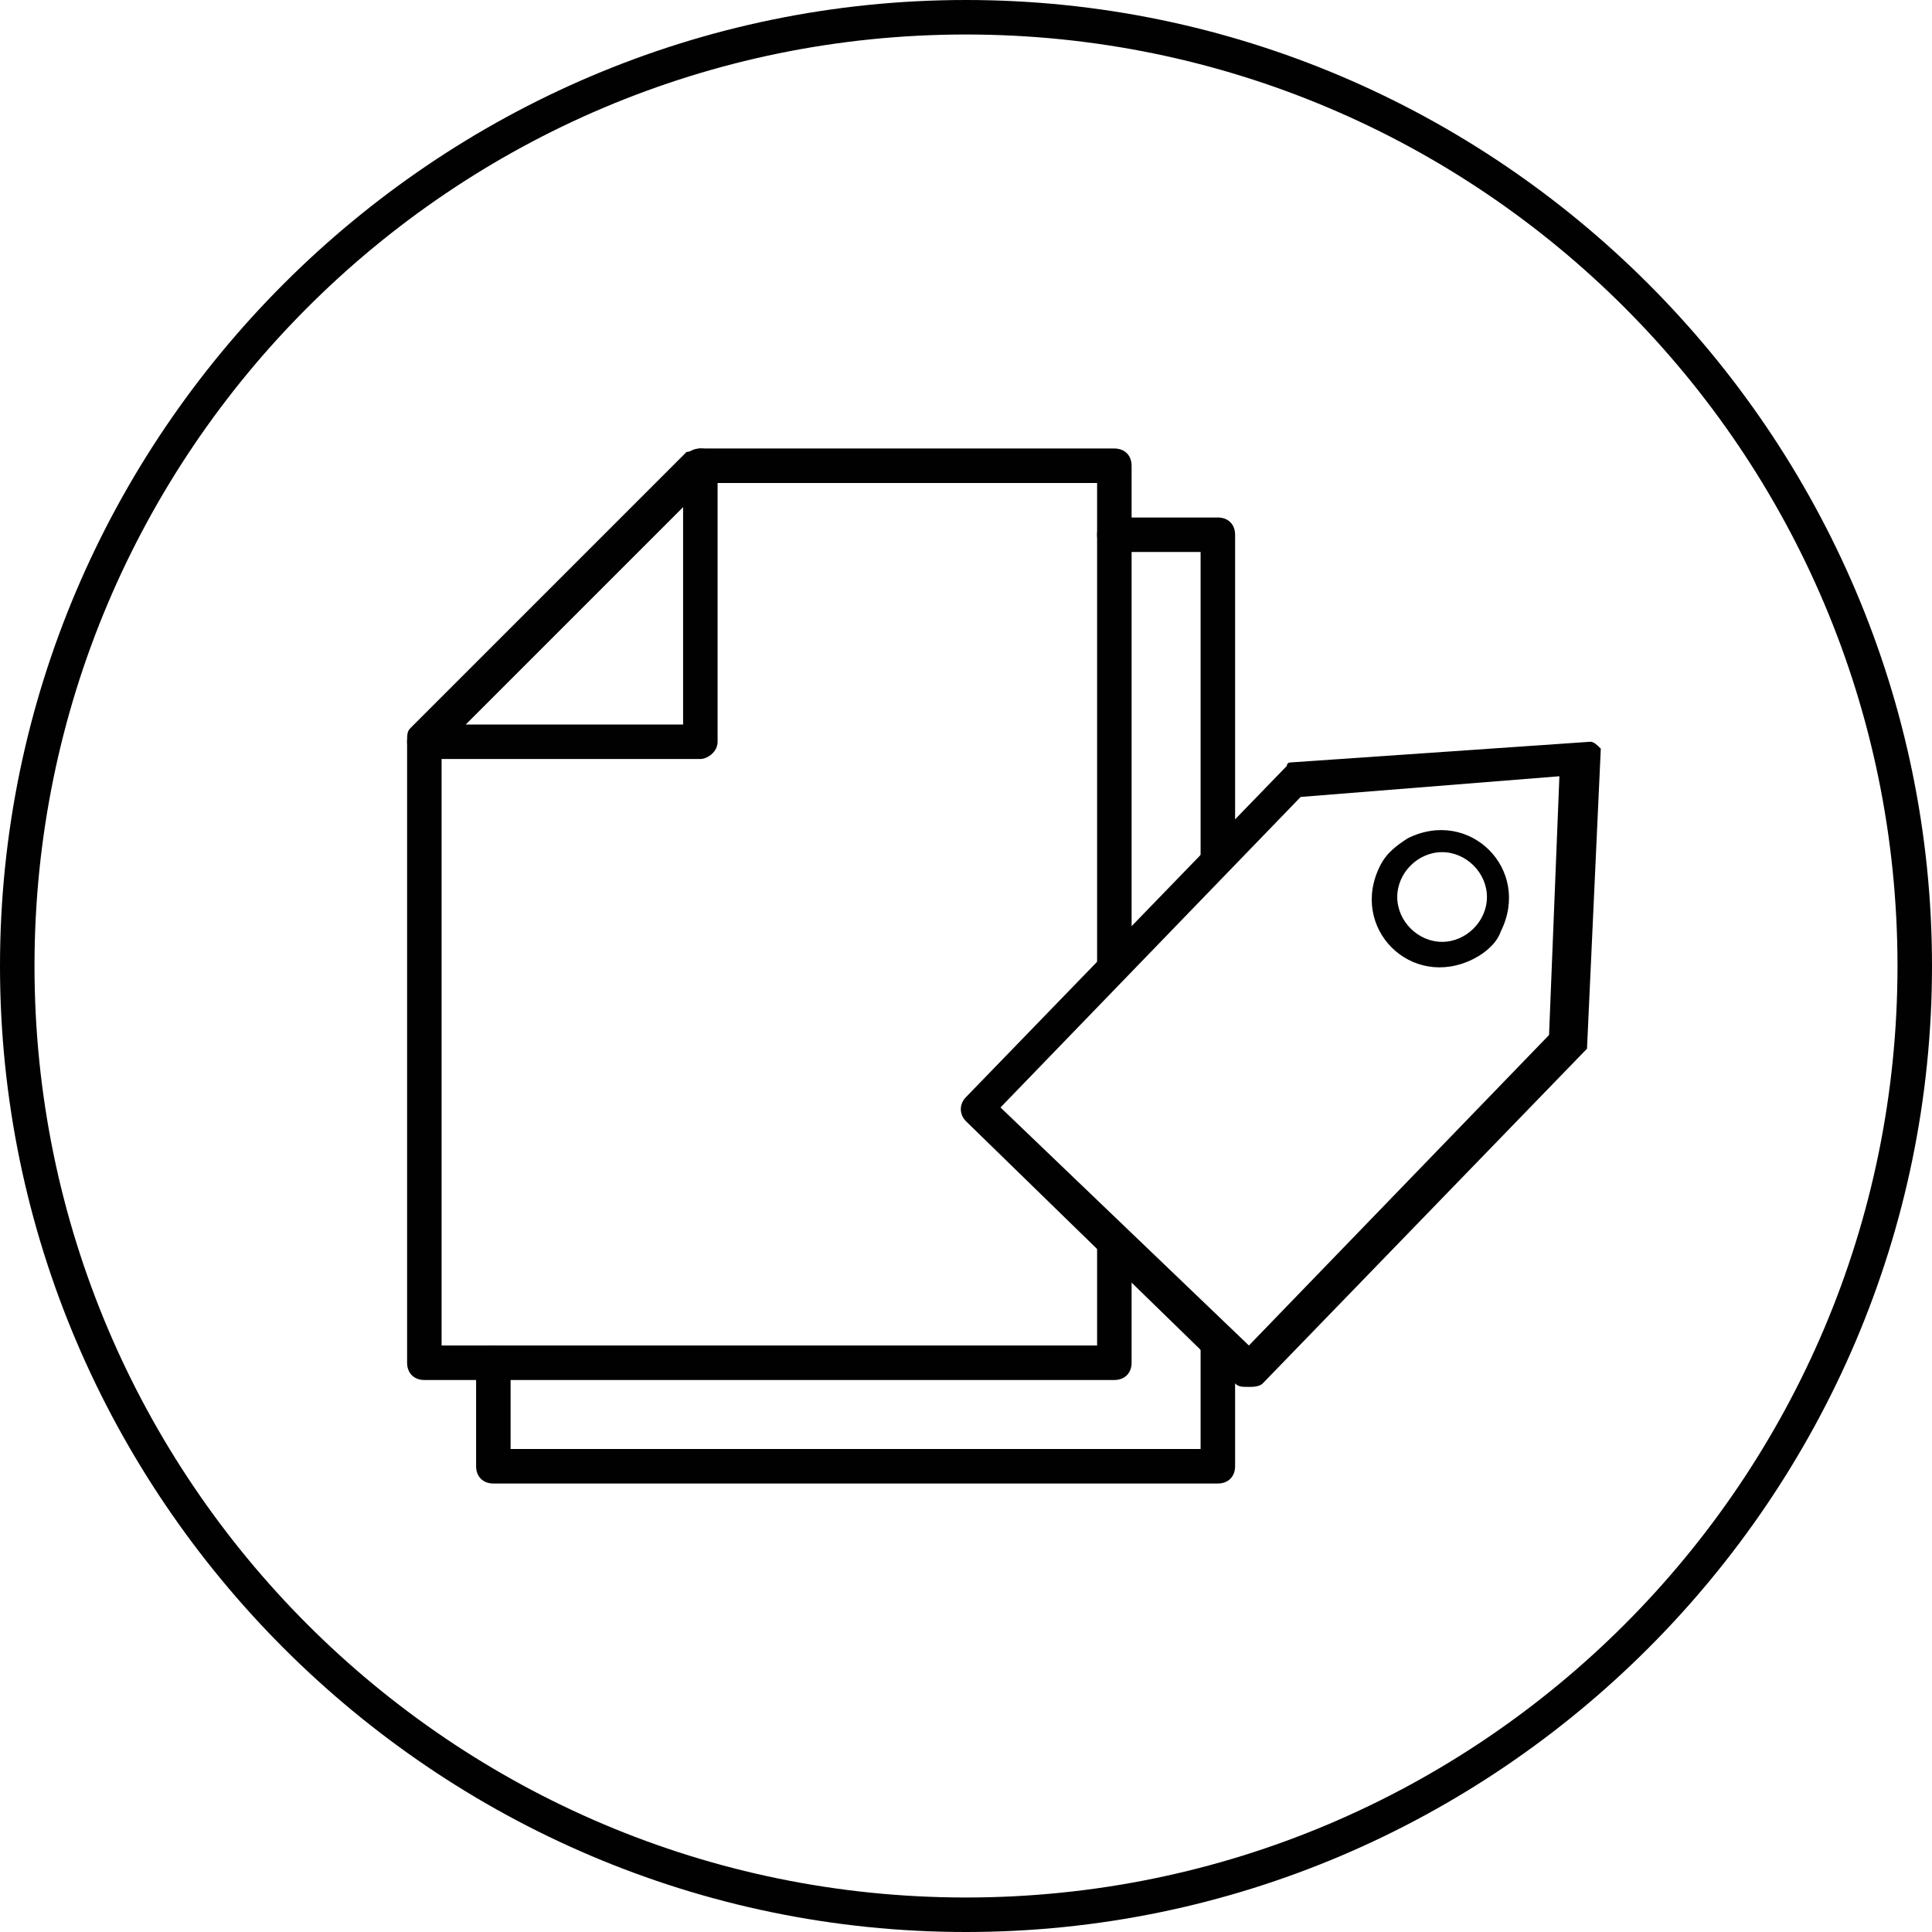
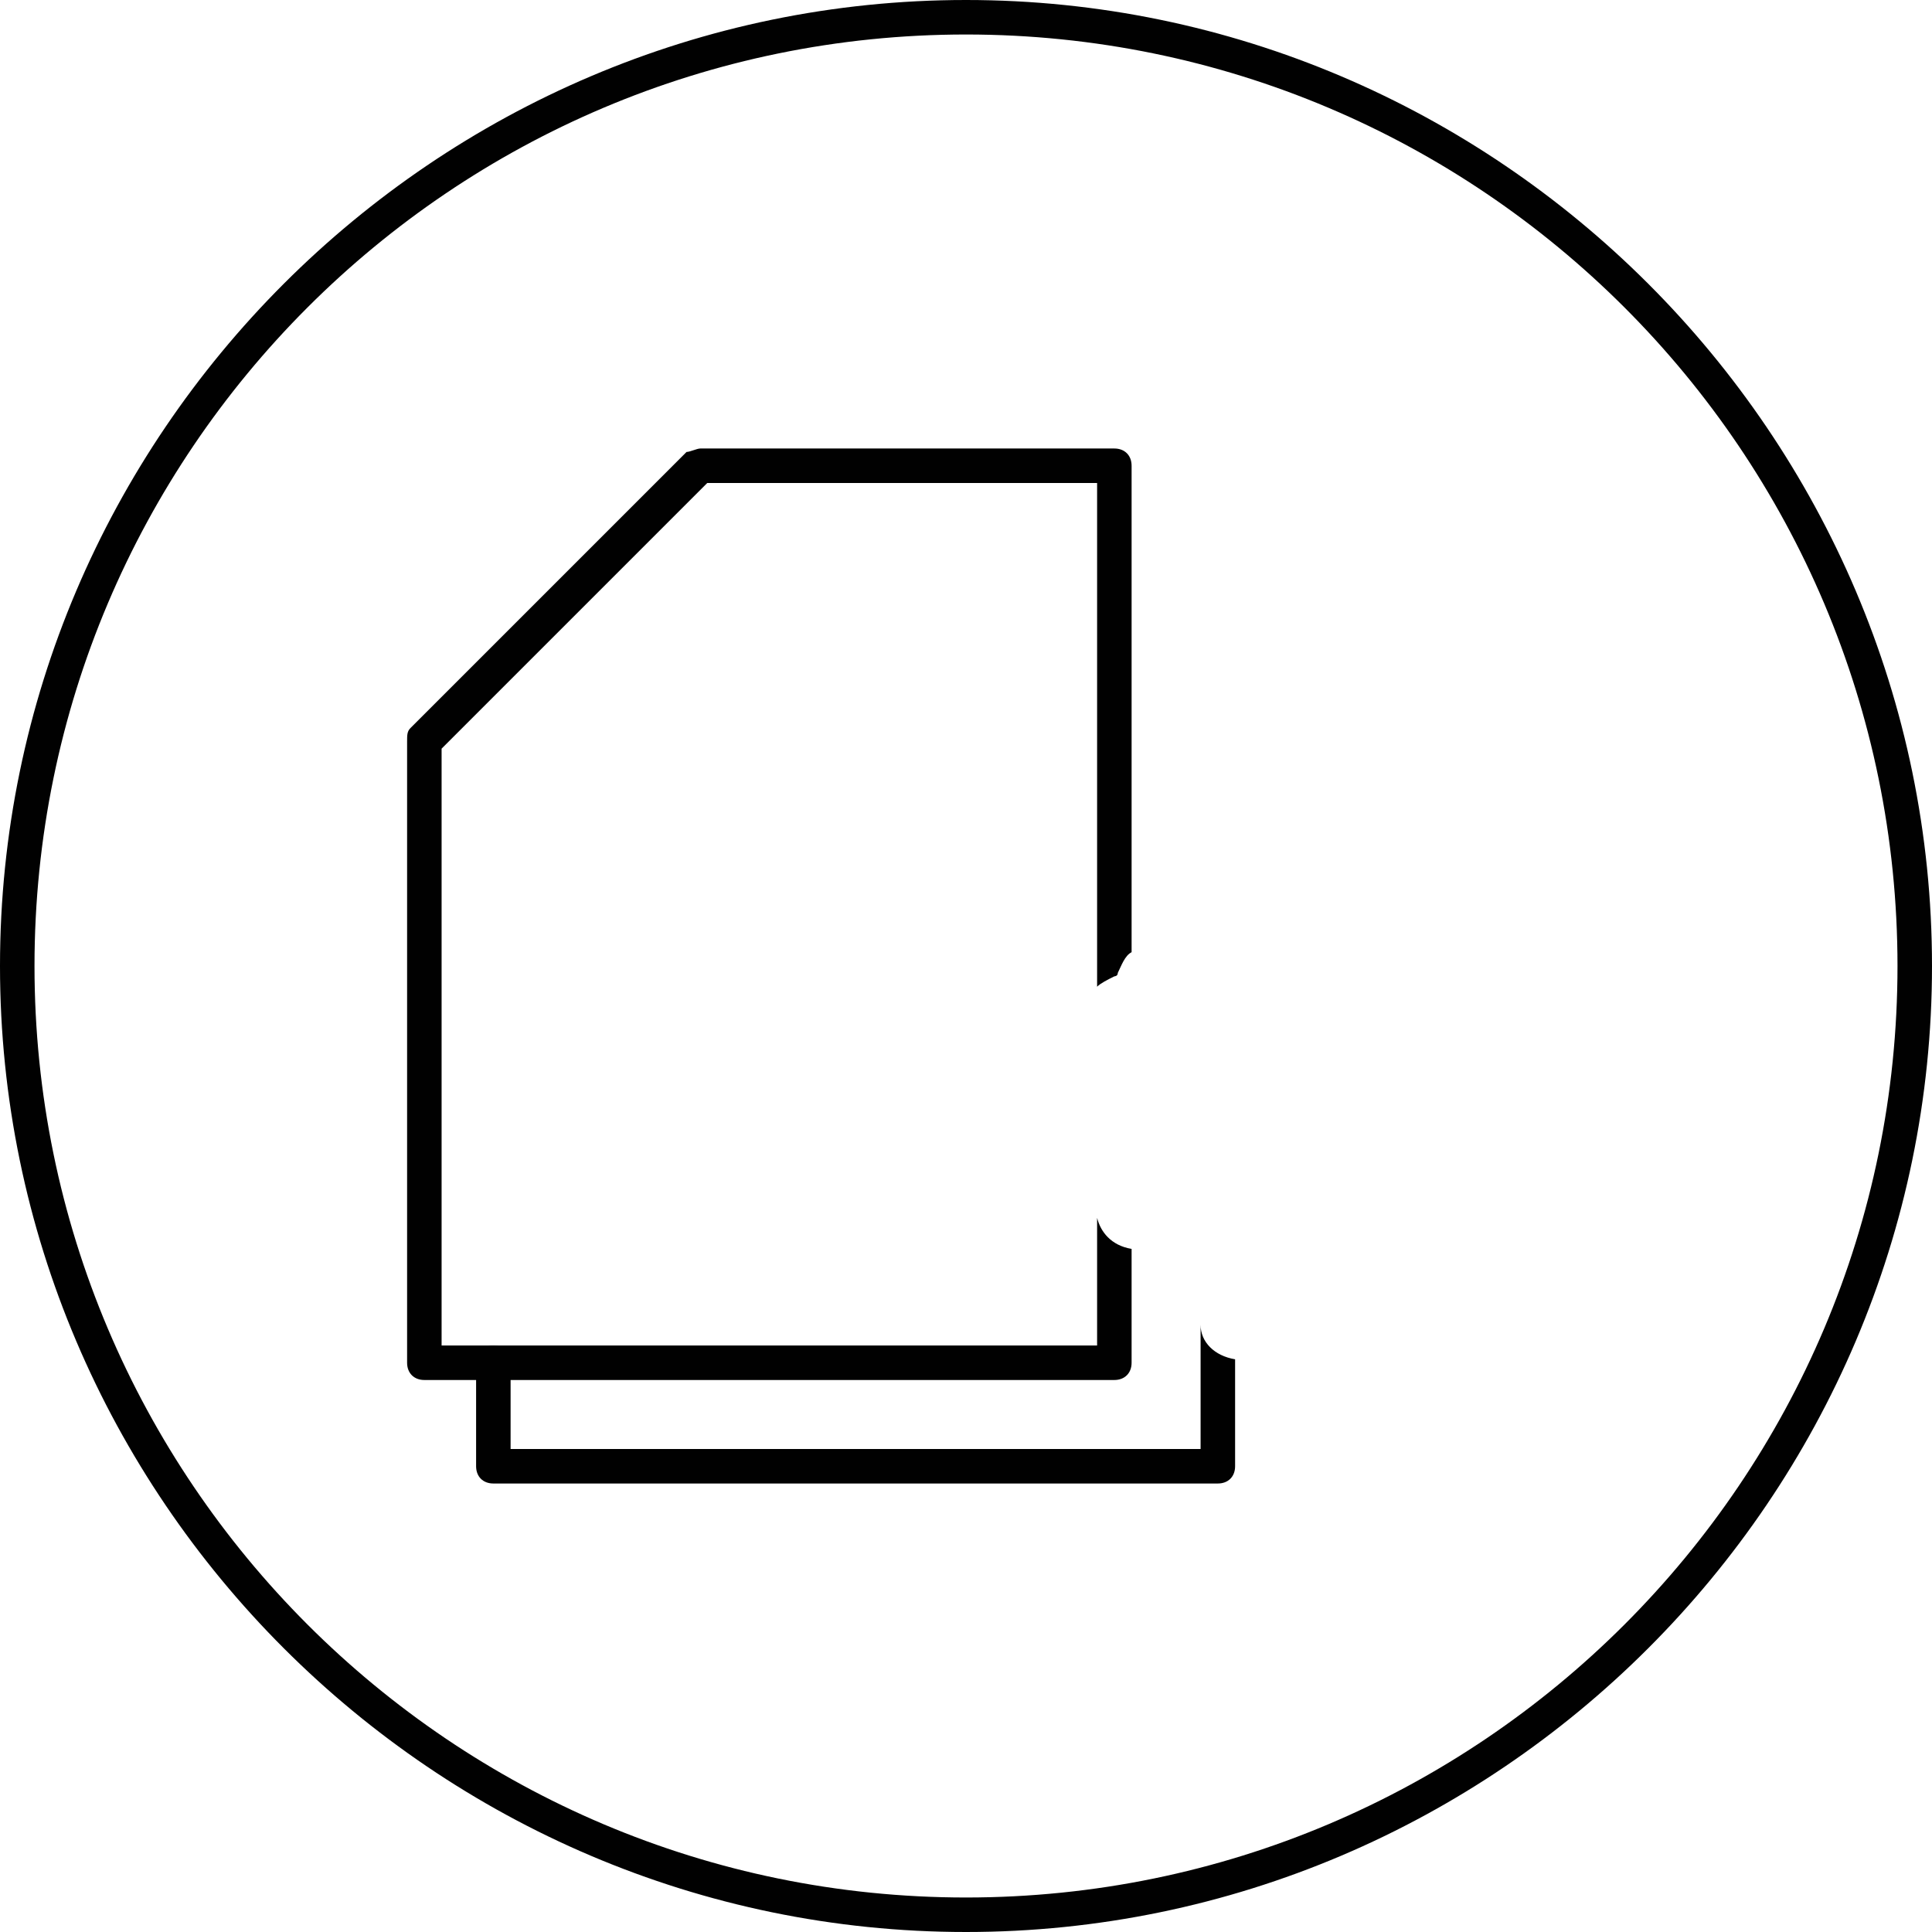
<svg xmlns="http://www.w3.org/2000/svg" version="1.1" id="Layer_1" x="0px" y="0px" width="56px" height="56px" viewBox="0 0 56 56" style="enable-background:new 0 0 56 56;" xml:space="preserve">
  <style type="text/css">
	.st0{fill:#010101;}
</style>
  <g>
    <g>
      <g>
        <g>
          <g>
            <path class="st0" d="M28,56C12.6,56,0,43.4,0,28S12.6,0,28,0s28,12.6,28,28S43.4,56,28,56z M28,1C13.1,1,1,13.1,1,28       s12.1,27,27,27s27-12.1,27-27S42.9,1,28,1z" />
          </g>
        </g>
      </g>
    </g>
    <g>
      <g>
-         <path class="st0" d="M46.1,21.5l-8.7,0.6c0,0-0.1,0-0.1,0.1L28,31.8c-0.2,0.2-0.2,0.5,0,0.7l7.8,7.6c0.1,0.1,0.2,0.1,0.4,0.1     c0.1,0,0.3,0,0.4-0.1l9.3-9.6c0,0,0.1-0.1,0.1-0.1l0.4-8.7C46.3,21.6,46.2,21.5,46.1,21.5z M44.9,30l-8.7,9L29,32.1l8.7-9     l7.5-0.6L44.9,30z" />
        <g>
-           <path class="st0" d="M42.7,27.8c-1.8,0.9-3.6-0.9-2.7-2.7c0.2-0.4,0.5-0.6,0.8-0.8c1.8-0.9,3.6,0.9,2.7,2.7      C43.4,27.3,43.1,27.6,42.7,27.8z M41.8,24.7c-0.7,0-1.3,0.6-1.3,1.3c0,0.7,0.6,1.3,1.3,1.3c0.7,0,1.3-0.6,1.3-1.3      C43.1,25.3,42.5,24.7,41.8,24.7z" />
-         </g>
+           </g>
      </g>
      <g>
        <g>
          <g>
            <g>
              <g>
                <path class="st0" d="M31.8,35.3C31.8,35.3,31.8,35.3,31.8,35.3l0,3.7h-19V21.7l7.7-7.7h11.3v14.6c0.1-0.1,0.3-0.2,0.5-0.3         c0,0,0.1,0,0.1-0.1c0.1-0.2,0.2-0.5,0.4-0.6V13.5c0-0.3-0.2-0.5-0.5-0.5h-12c-0.1,0-0.3,0.1-0.4,0.1l-8,8         c-0.1,0.1-0.1,0.2-0.1,0.4v18c0,0.3,0.2,0.5,0.5,0.5h20c0.3,0,0.5-0.2,0.5-0.5v-3.3C32.2,36.1,31.9,35.7,31.8,35.3z" />
              </g>
              <g>
-                 <path class="st0" d="M20.3,22h-8c-0.3,0-0.5-0.2-0.5-0.5S12,21,12.3,21h7.5v-7.5c0-0.3,0.2-0.5,0.5-0.5         c0.3,0,0.5,0.2,0.5,0.5v8C20.8,21.8,20.5,22,20.3,22z" />
-               </g>
+                 </g>
            </g>
          </g>
        </g>
        <g>
-           <path class="st0" d="M34.8,25.2c0.2-0.3,0.6-0.4,1-0.5v-9.2c0-0.3-0.2-0.5-0.5-0.5h-3c-0.3,0-0.5,0.2-0.5,0.5S32,16,32.3,16h2.5      V25.2z" />
          <path class="st0" d="M34.8,38.4V42h-20v-2.5c0-0.3-0.2-0.5-0.5-0.5s-0.5,0.2-0.5,0.5v3c0,0.3,0.2,0.5,0.5,0.5h21      c0.3,0,0.5-0.2,0.5-0.5v-3.1C35.2,39.3,34.8,38.9,34.8,38.4z" />
        </g>
      </g>
    </g>
  </g>
</svg>